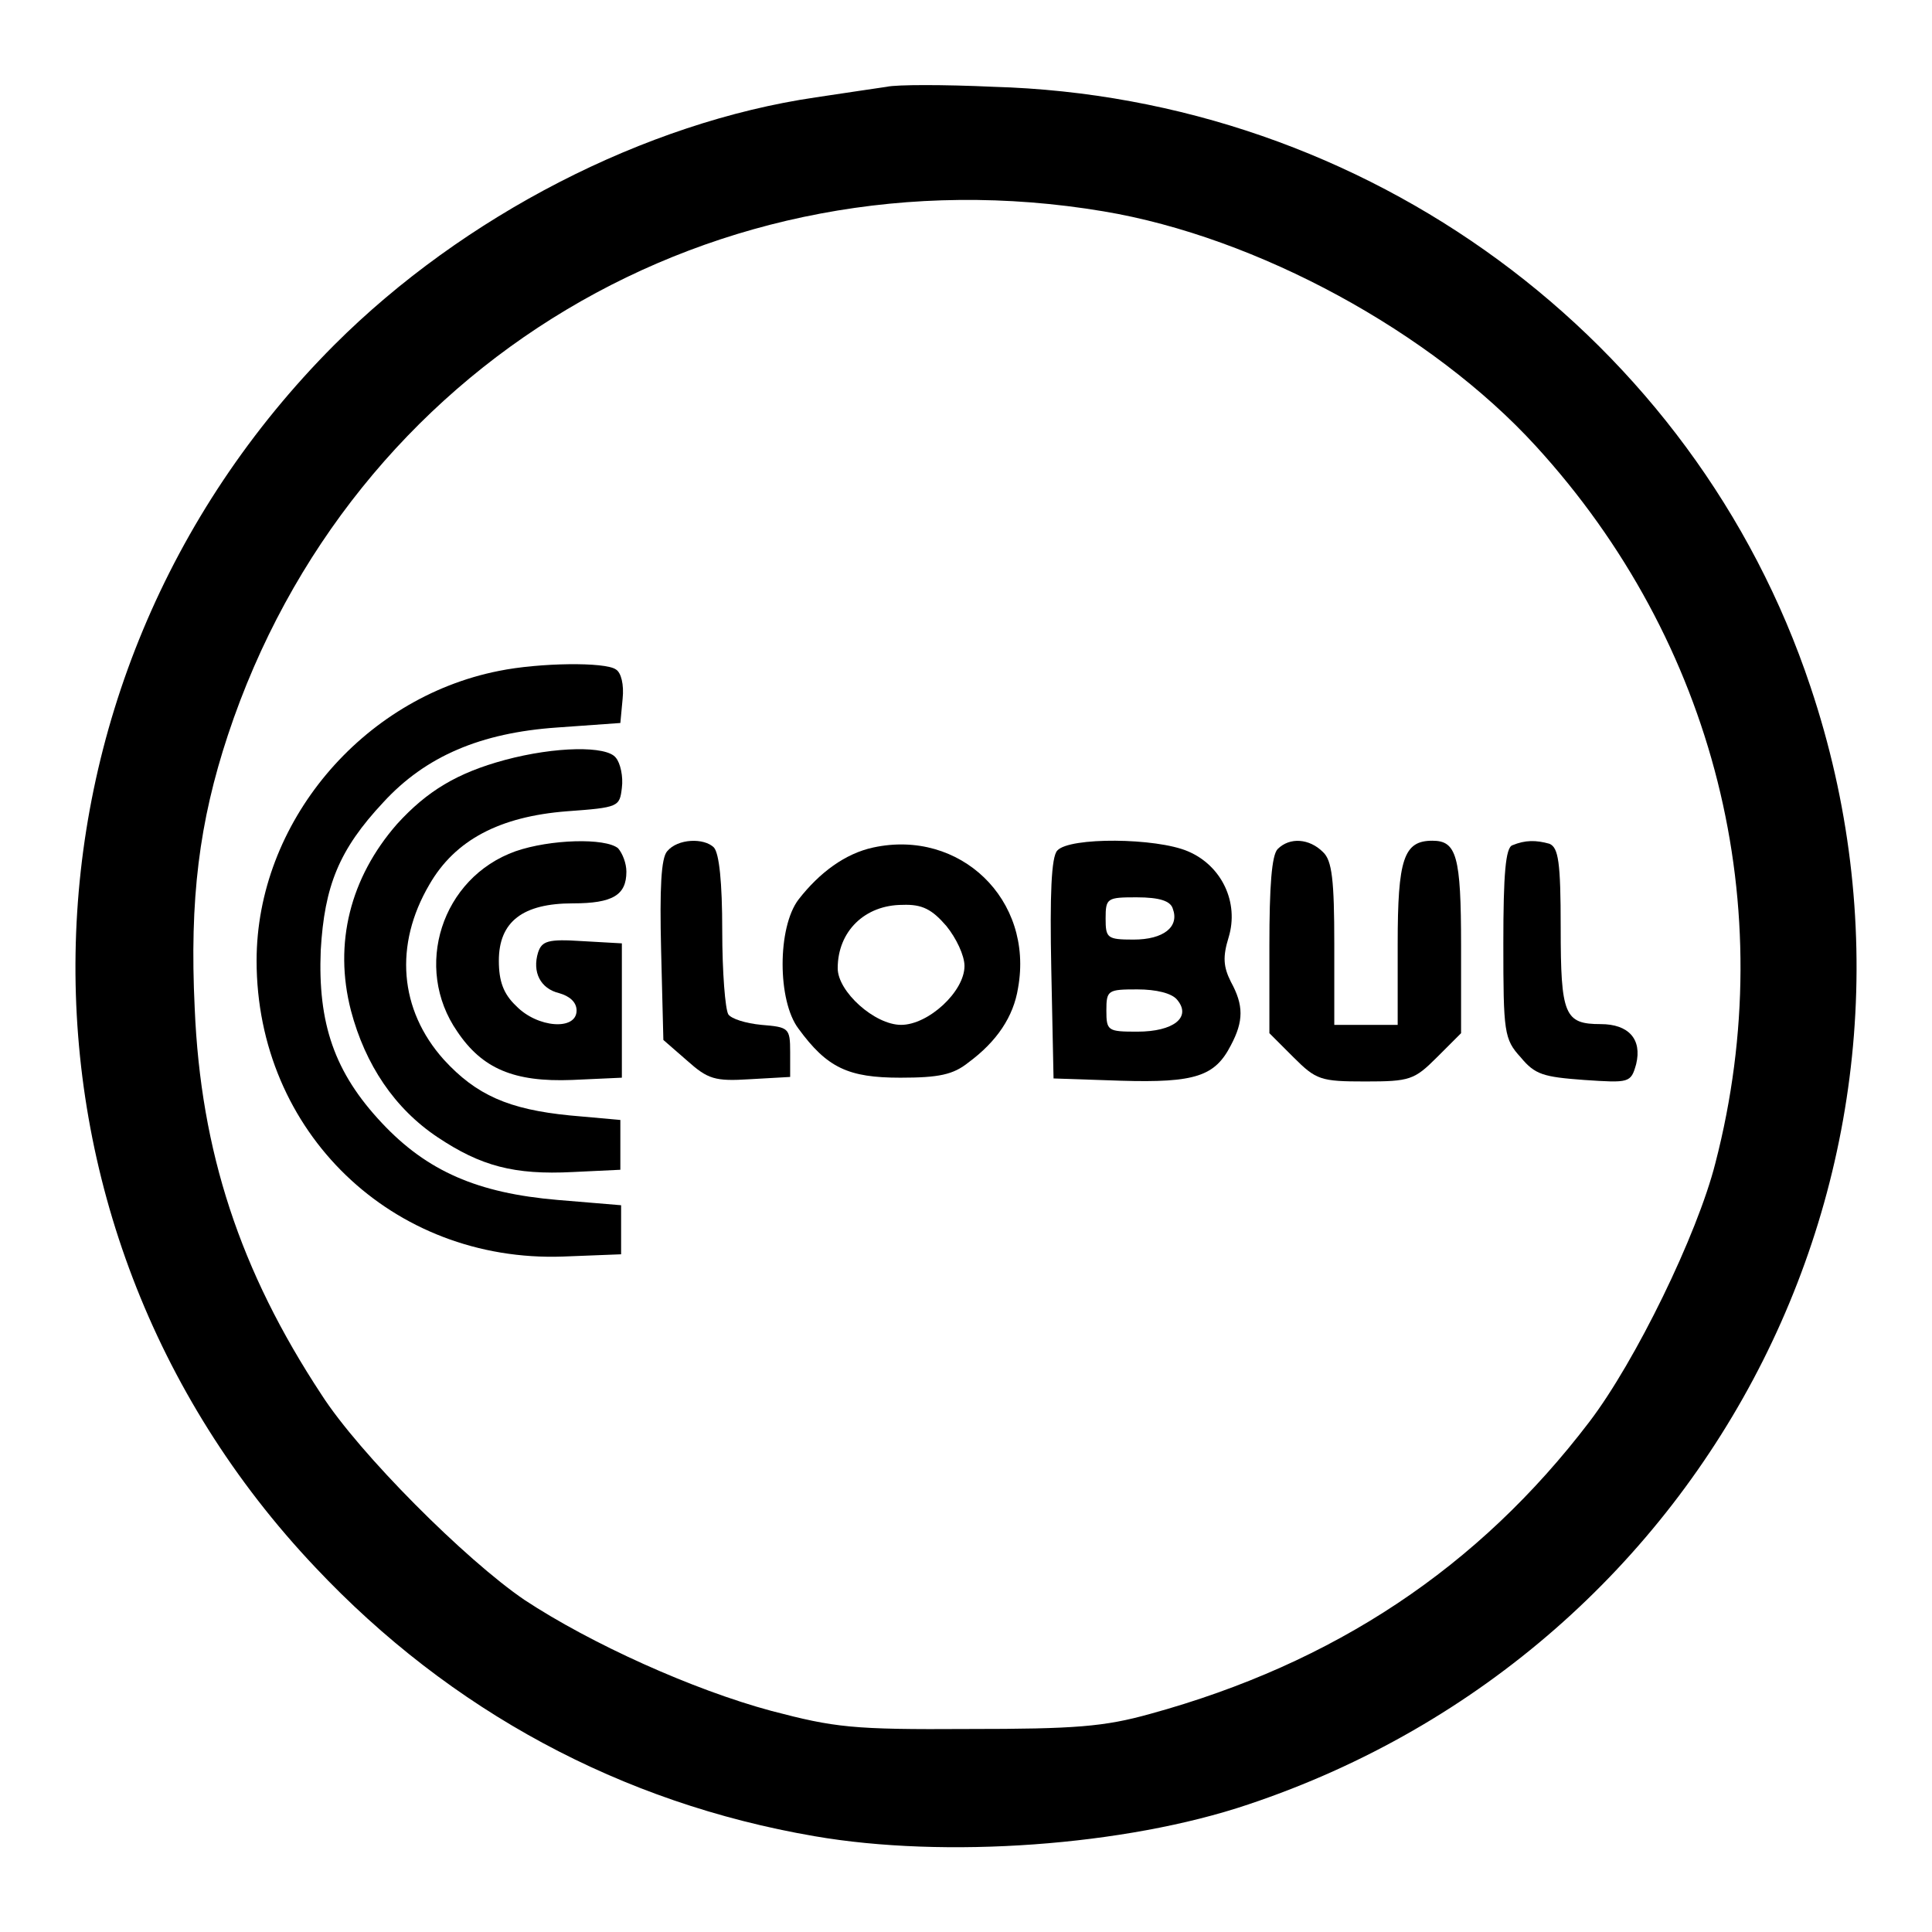
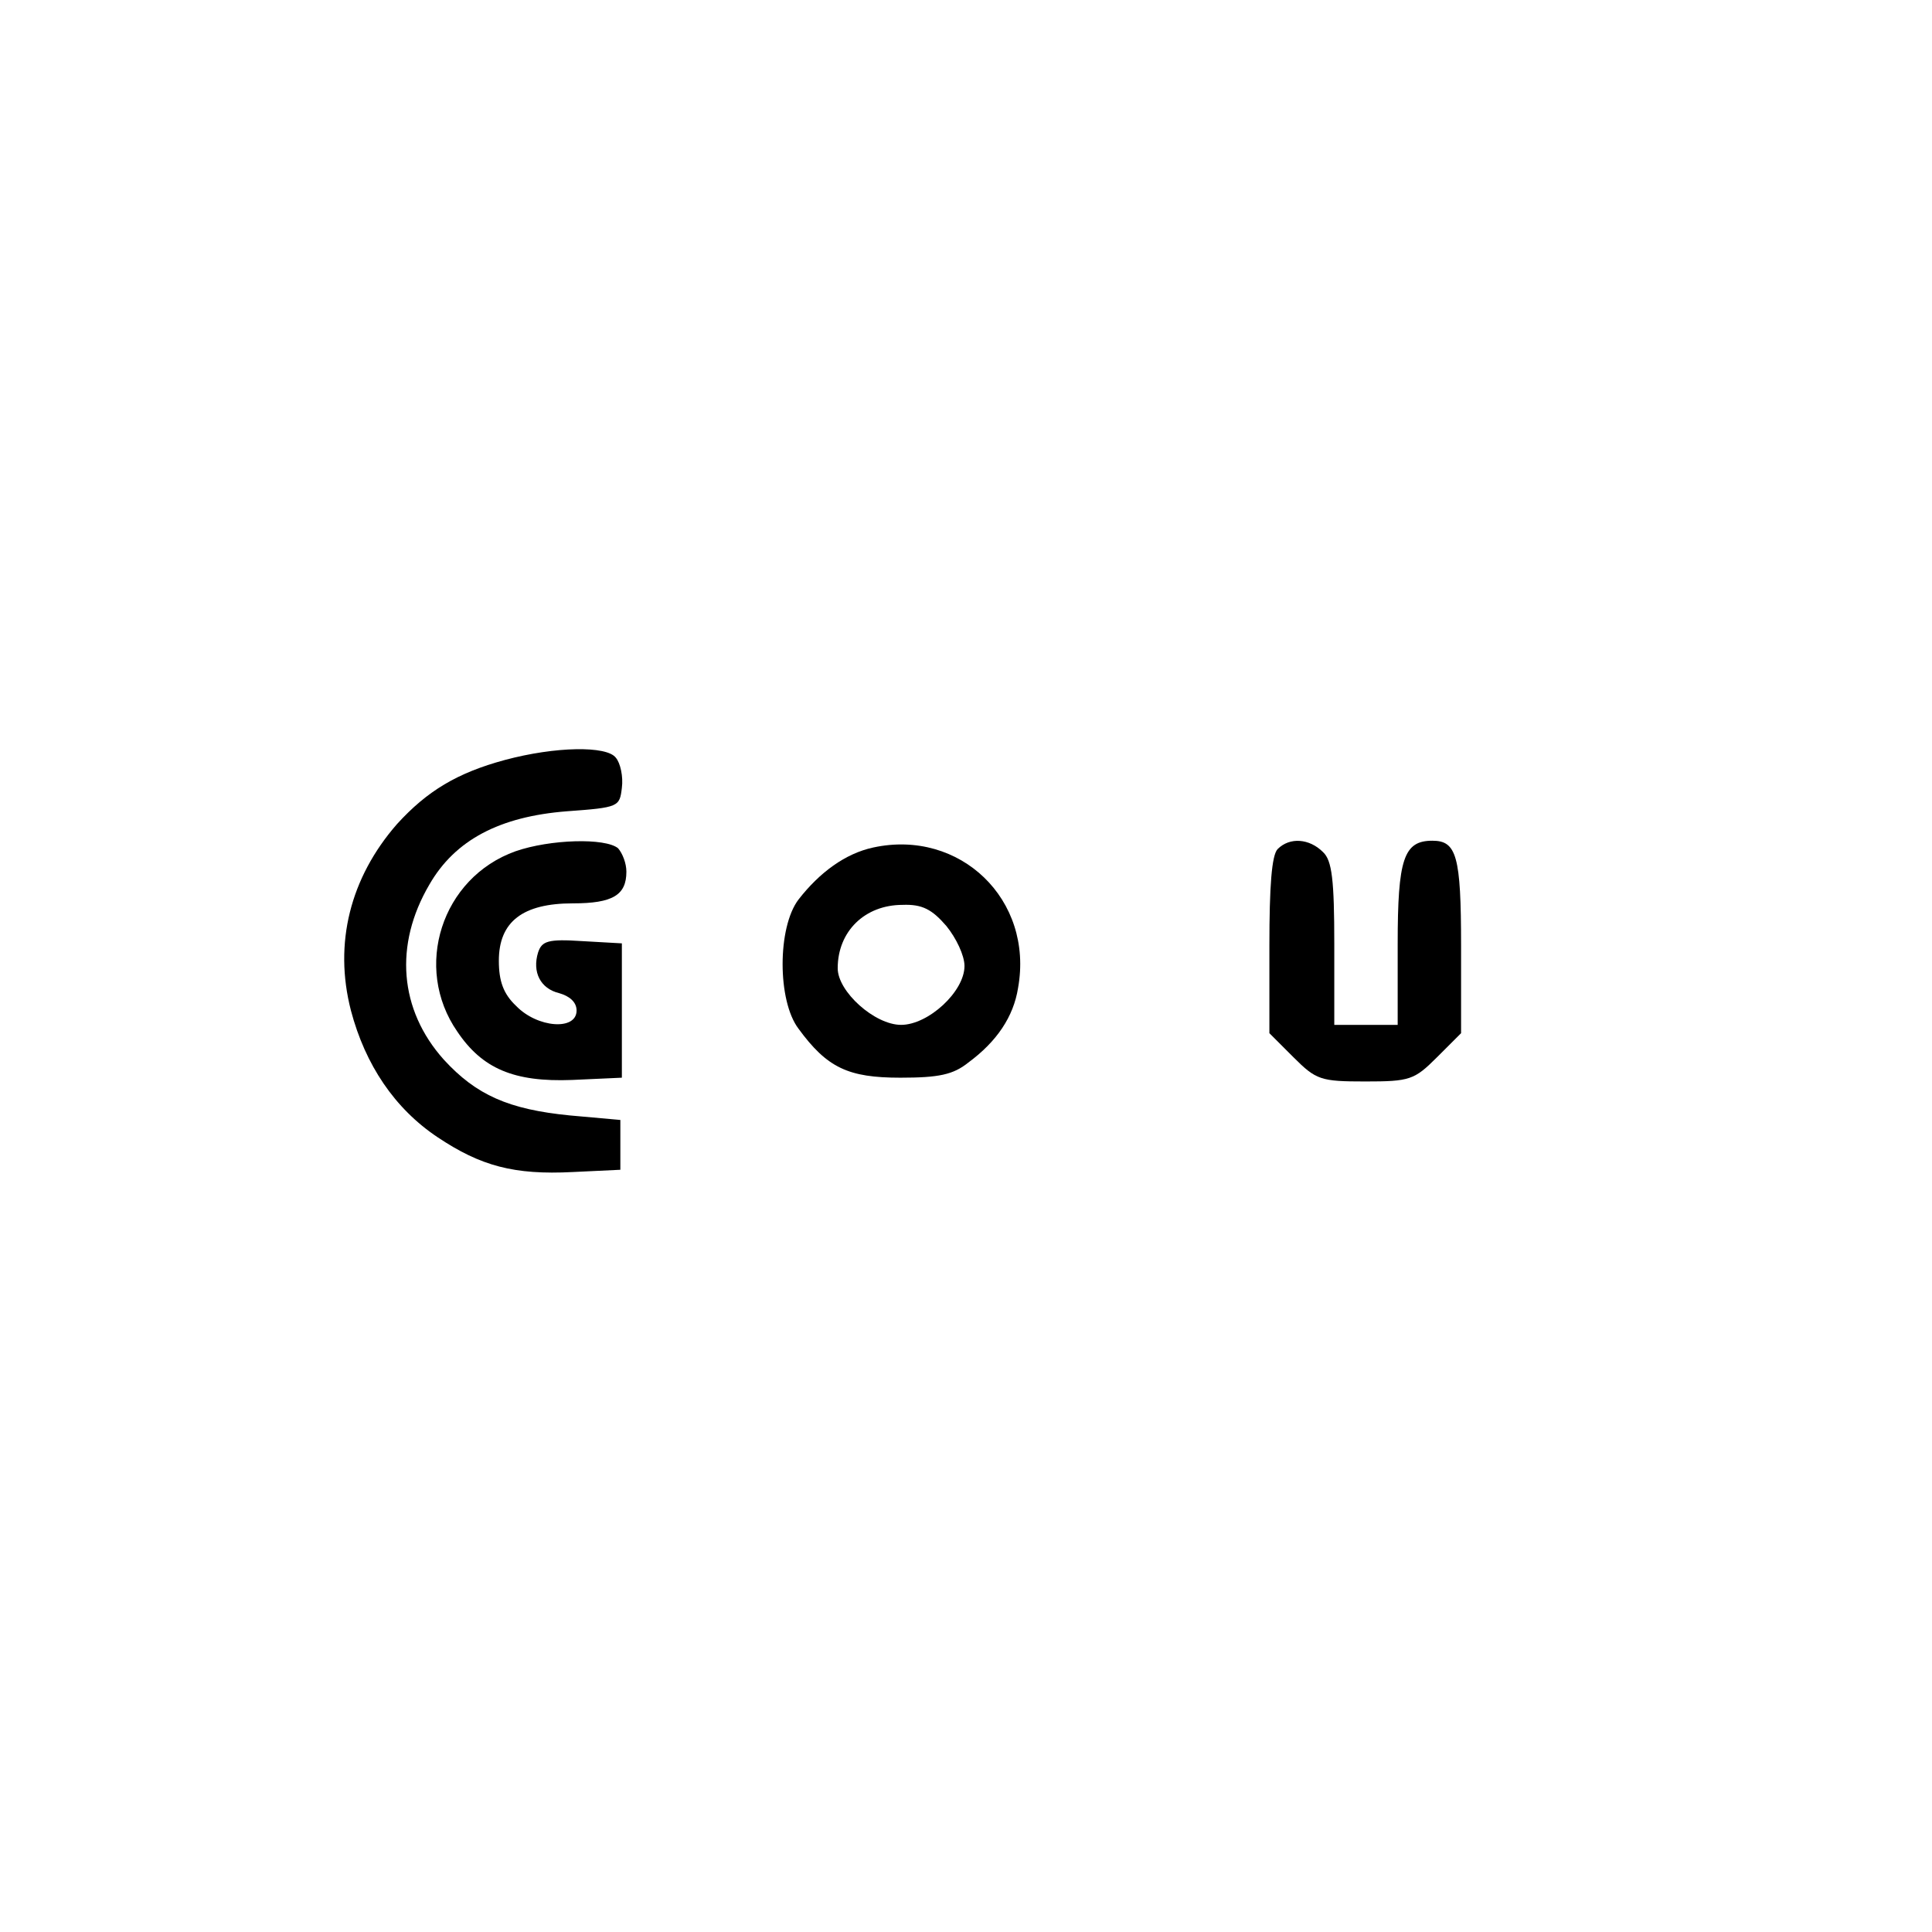
<svg xmlns="http://www.w3.org/2000/svg" version="1.1" x="0px" y="0px" viewBox="0 0 256 256" enable-background="new 0 0 256 256" xml:space="preserve">
  <g>
    <g>
-       <path fill="#000000" d="M117.5,11.5c-1.3,0.2-5.5,0.8-9.4,1.4c-22.6,3.3-46.7,15.7-63.8,32.8C-0.4,90.5-1.6,161.9,41.8,207.7  c17.9,19,40.5,31.2,66.1,35.6c17.3,3,41.2,1.3,57.5-4.2c61.9-20.7,95.1-86.7,74.5-148.1c-15.4-46.2-58.8-78.1-108.3-79.5  C125.1,11.2,118.8,11.2,117.5,11.5z M146.2,28c20.4,3.4,43.5,16,57.3,31.1c23.7,25.9,32.6,61,23.8,95  c-2.4,9.5-10.6,26.3-16.7,34.3c-14.7,19.3-33.8,32-58.2,38.7c-6.1,1.7-9.9,2-24.1,2c-15.4,0.1-17.7-0.2-26.1-2.4  c-10.4-2.8-23.9-8.9-32.7-14.7c-7.8-5.3-21.9-19.4-26.9-27.2c-10.8-16.4-16-32.2-16.8-51.2c-0.7-14.5,0.6-24.7,4.4-36.2  C46.5,48.2,94.9,19.4,146.2,28z" />
-       <path fill="#000000" d="M66.1,88.9C47.9,92.5,34,109.1,34,127.3c0,22.7,18,40,40.6,39.2l7.7-0.3V163v-3.3l-8.4-0.7  c-10.6-0.9-17.3-3.8-23.3-10.2c-6.3-6.7-8.5-13.2-8.1-22.9c0.5-8.5,2.4-13.3,8.3-19.6c5.6-6.1,12.9-9.2,23-9.9l8.4-0.6l0.3-3.2  c0.2-1.9-0.2-3.5-0.9-3.9C80.2,87.7,71.5,87.8,66.1,88.9z" />
      <path fill="#000000" d="M66.9,100.7c-6.3,1.7-10.3,4.1-14.3,8.5c-6.2,7.1-8.4,15.8-6.1,24.7c1.9,7.2,5.8,13,11.5,16.8  c5.7,3.8,10.1,5,17.9,4.6l6.3-0.3v-3.3v-3.3l-6.7-0.6c-8.1-0.8-12.4-2.7-16.7-7.4c-5.9-6.6-6.6-15.2-1.9-23.2  c3.4-5.9,9.3-9,18.2-9.7c6.9-0.5,7-0.6,7.3-3.1c0.2-1.5-0.2-3.3-0.8-4C80.4,98.8,73.6,98.9,66.9,100.7z" />
      <path fill="#000000" d="M68.3,112.8c-9.8,3.5-13.6,15.4-7.7,23.9c3.3,4.9,7.5,6.7,15.2,6.4l6.6-0.3v-8.9V125l-5.3-0.3  c-4.5-0.3-5.3,0-5.8,1.5c-0.8,2.6,0.3,4.8,2.8,5.4c1.4,0.4,2.3,1.2,2.3,2.3c0,2.7-5.2,2.3-8-0.6c-1.7-1.6-2.3-3.3-2.3-6  c0-5.2,3.2-7.6,9.8-7.6c5.3,0,7.1-1.1,7.1-4.2c0-1.1-0.5-2.4-1.1-3.1C80.2,111,72.9,111.2,68.3,112.8z" />
-       <path fill="#000000" d="M88.4,112.8c-0.8,0.9-1,4.9-0.8,13.1l0.3,11.9l3.1,2.7c2.8,2.5,3.7,2.8,8.4,2.5l5.3-0.3v-3.3  c0-3.2-0.2-3.3-3.8-3.6c-2.1-0.2-4-0.8-4.4-1.4c-0.4-0.7-0.8-5.5-0.8-11.1c0-6.4-0.4-10.2-1.1-11C93.3,111,89.8,111.1,88.4,112.8z  " />
      <path fill="#000000" d="M115.7,112.3c-3.7,0.8-7.1,3.3-9.9,6.9c-2.8,3.7-2.8,13.4,0,17.1c3.8,5.2,6.6,6.5,13.5,6.5  c5.1,0,7-0.4,9-2c3.8-2.8,6-6.1,6.6-9.9C137,119.2,127.2,109.8,115.7,112.3z M125.4,122.7c1.3,1.6,2.4,3.9,2.4,5.3  c0,3.4-4.8,7.8-8.4,7.8c-3.5,0-8.4-4.4-8.4-7.5c0-4.9,3.6-8.4,8.6-8.4C122.2,119.8,123.5,120.5,125.4,122.7z" />
-       <path fill="#000000" d="M140.1,112.7c-0.8,0.8-1,5.9-0.8,15.7l0.3,14.5l8.9,0.3c9.9,0.3,12.5-0.6,14.6-4.7c1.7-3.2,1.7-5.3,0-8.4  c-1-2-1.1-3.3-0.3-5.9c1.4-4.6-0.9-9.5-5.4-11.4C153.2,111,141.7,110.9,140.1,112.7z M155.4,120.4c0.9,2.4-1.2,4.1-5.2,4.1  c-3.5,0-3.7-0.2-3.7-2.8c0-2.7,0.2-2.8,4.1-2.8C153.7,118.9,155.1,119.4,155.4,120.4z M156,132.5c1.9,2.3-0.5,4.2-5.3,4.2  c-3.9,0-4.1-0.1-4.1-2.8s0.2-2.8,4.1-2.8C153.2,131.1,155.3,131.6,156,132.5z" />
      <path fill="#000000" d="M169.3,112.5c-0.8,0.8-1.1,5-1.1,12.8v11.6l3.2,3.2c3,3,3.6,3.2,9.5,3.2c5.9,0,6.5-0.2,9.5-3.2l3.2-3.2  v-11.6c0-11.9-0.6-13.9-3.8-13.9c-3.8,0-4.6,2.4-4.6,13.7v10.7h-4.2h-4.2v-10.7c0-8.5-0.3-11.1-1.5-12.2  C173.5,111.1,170.9,110.9,169.3,112.5z" />
-       <path fill="#000000" d="M200.4,112c-0.9,0.3-1.2,3.8-1.2,13c0,11.8,0.1,12.7,2.3,15.1c1.9,2.3,3,2.6,8.4,3c6,0.4,6.2,0.4,6.9-2.1  c0.8-3.3-1-5.3-4.7-5.3c-4.8,0-5.3-1.2-5.3-12.8c0-8.7-0.3-10.6-1.5-11.1C203.5,111.3,202.1,111.3,200.4,112z" />
    </g>
  </g>
</svg>